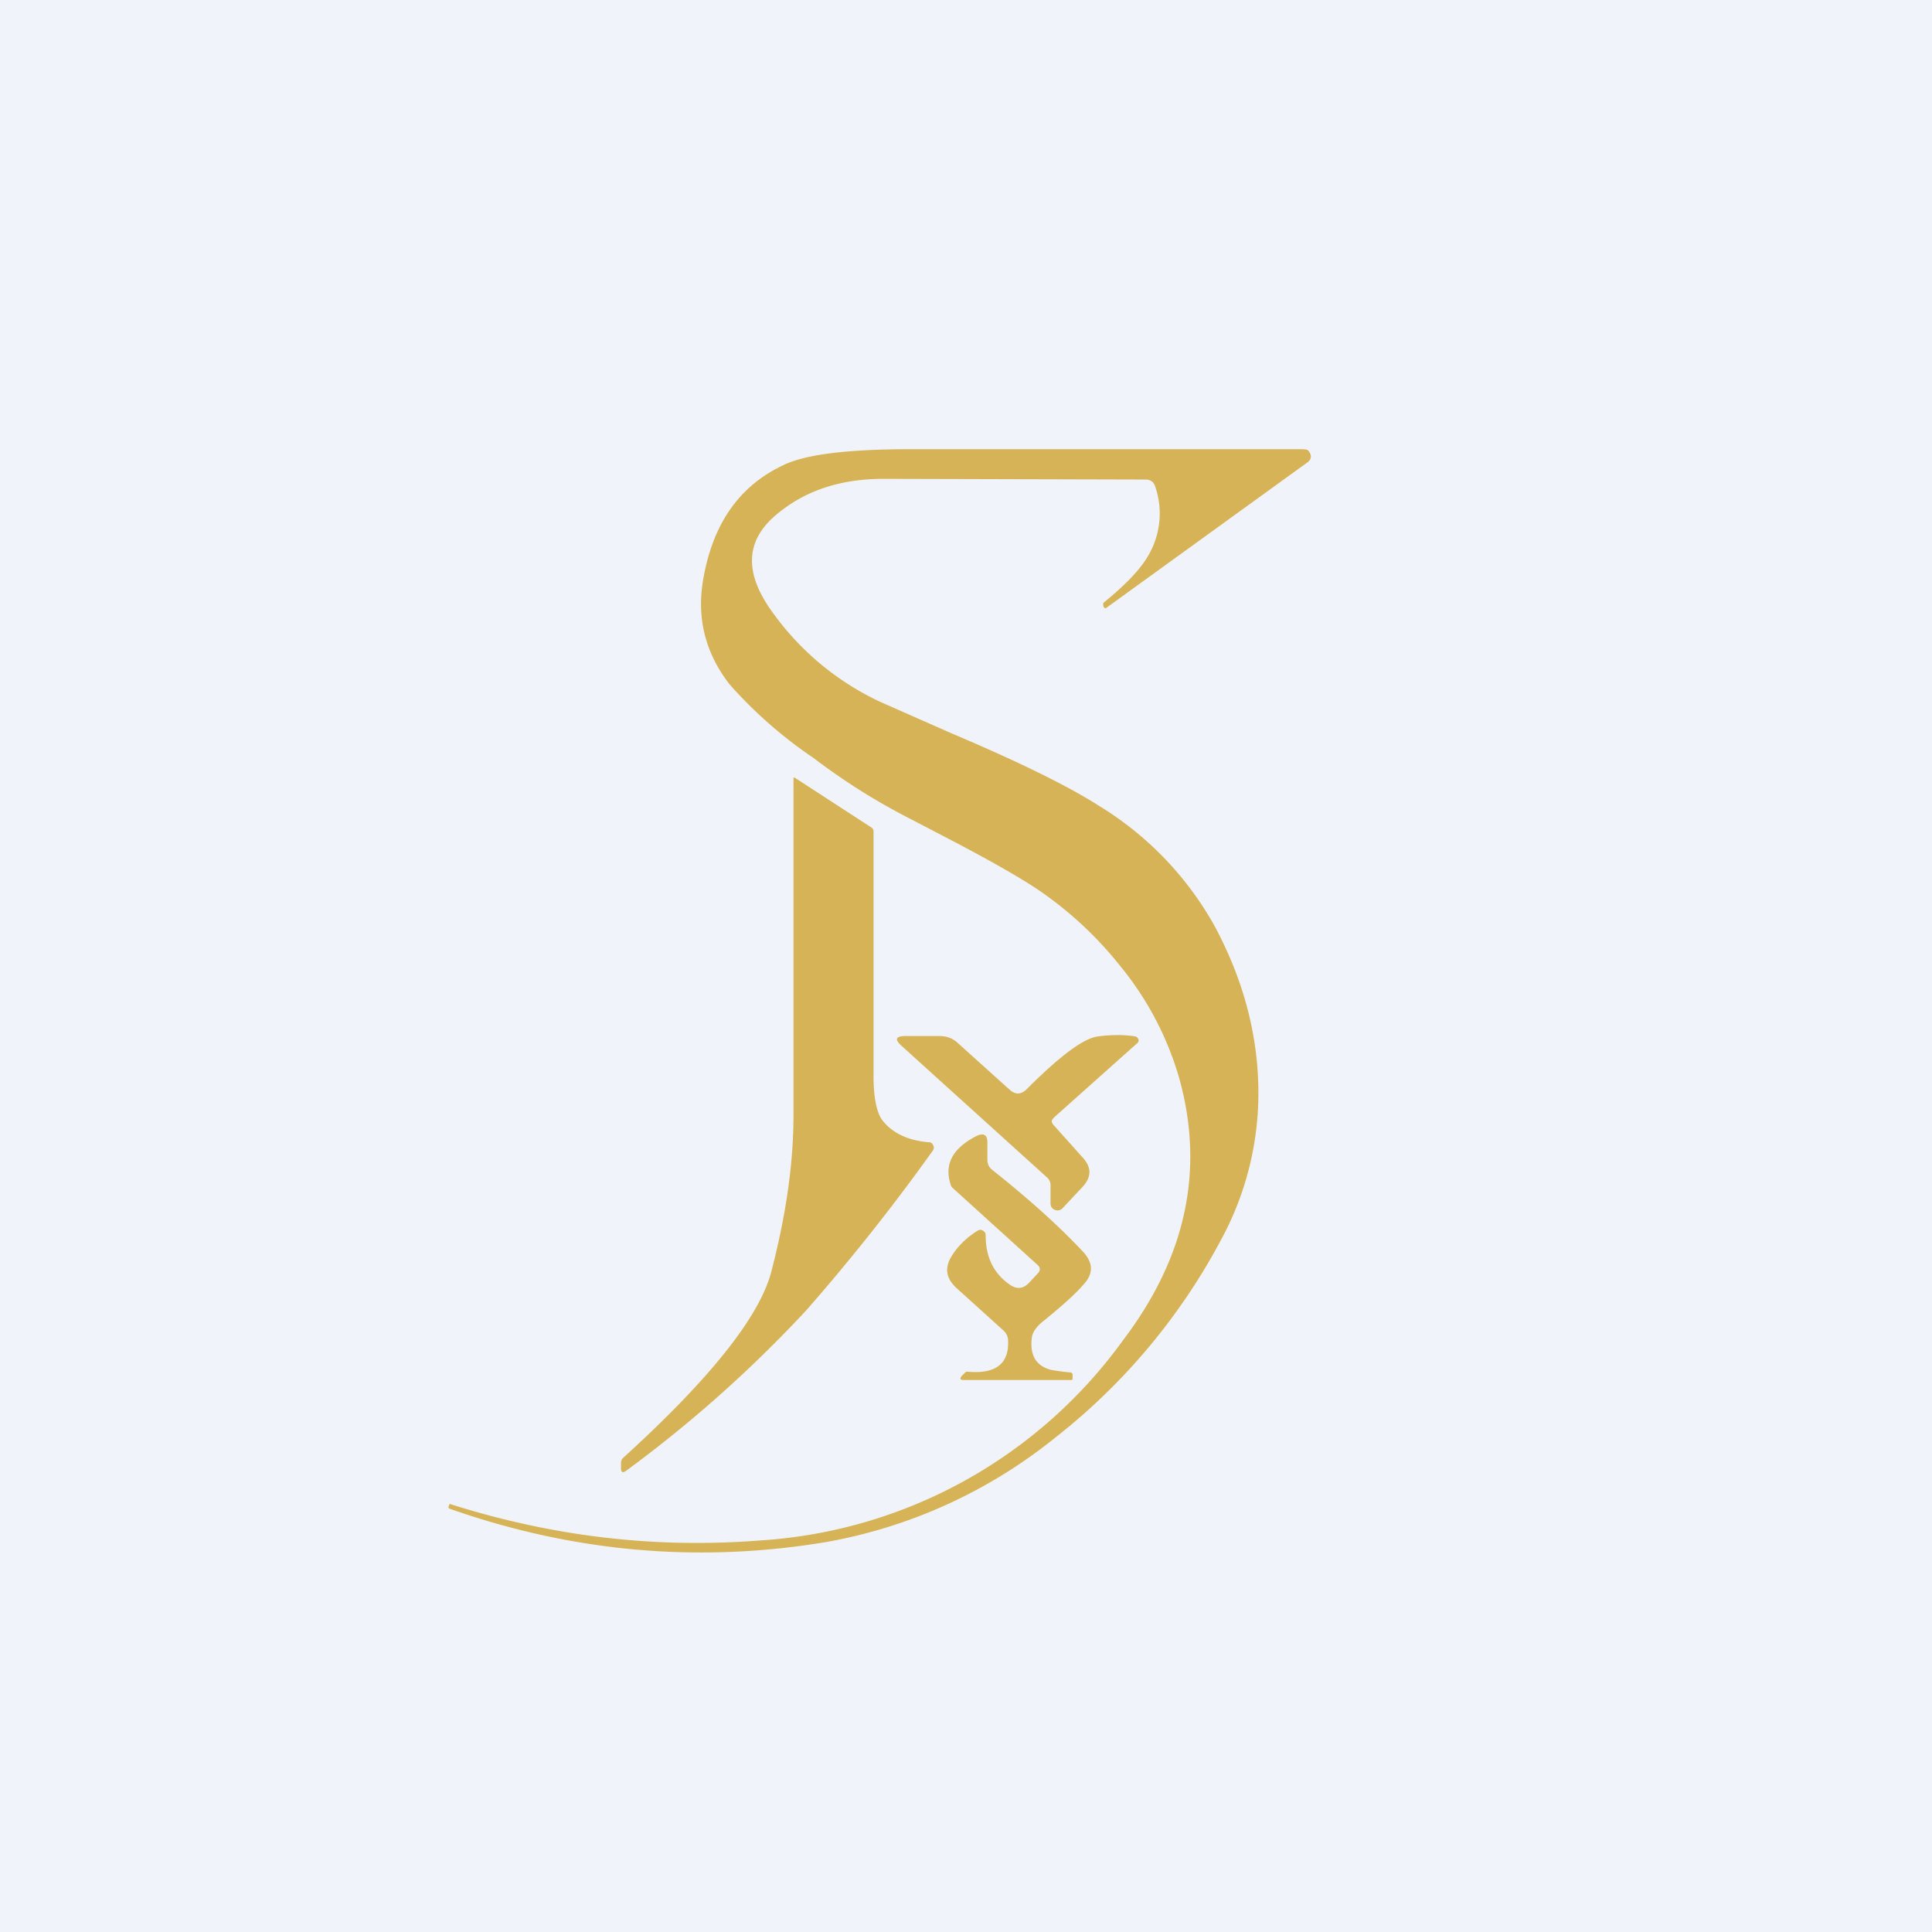
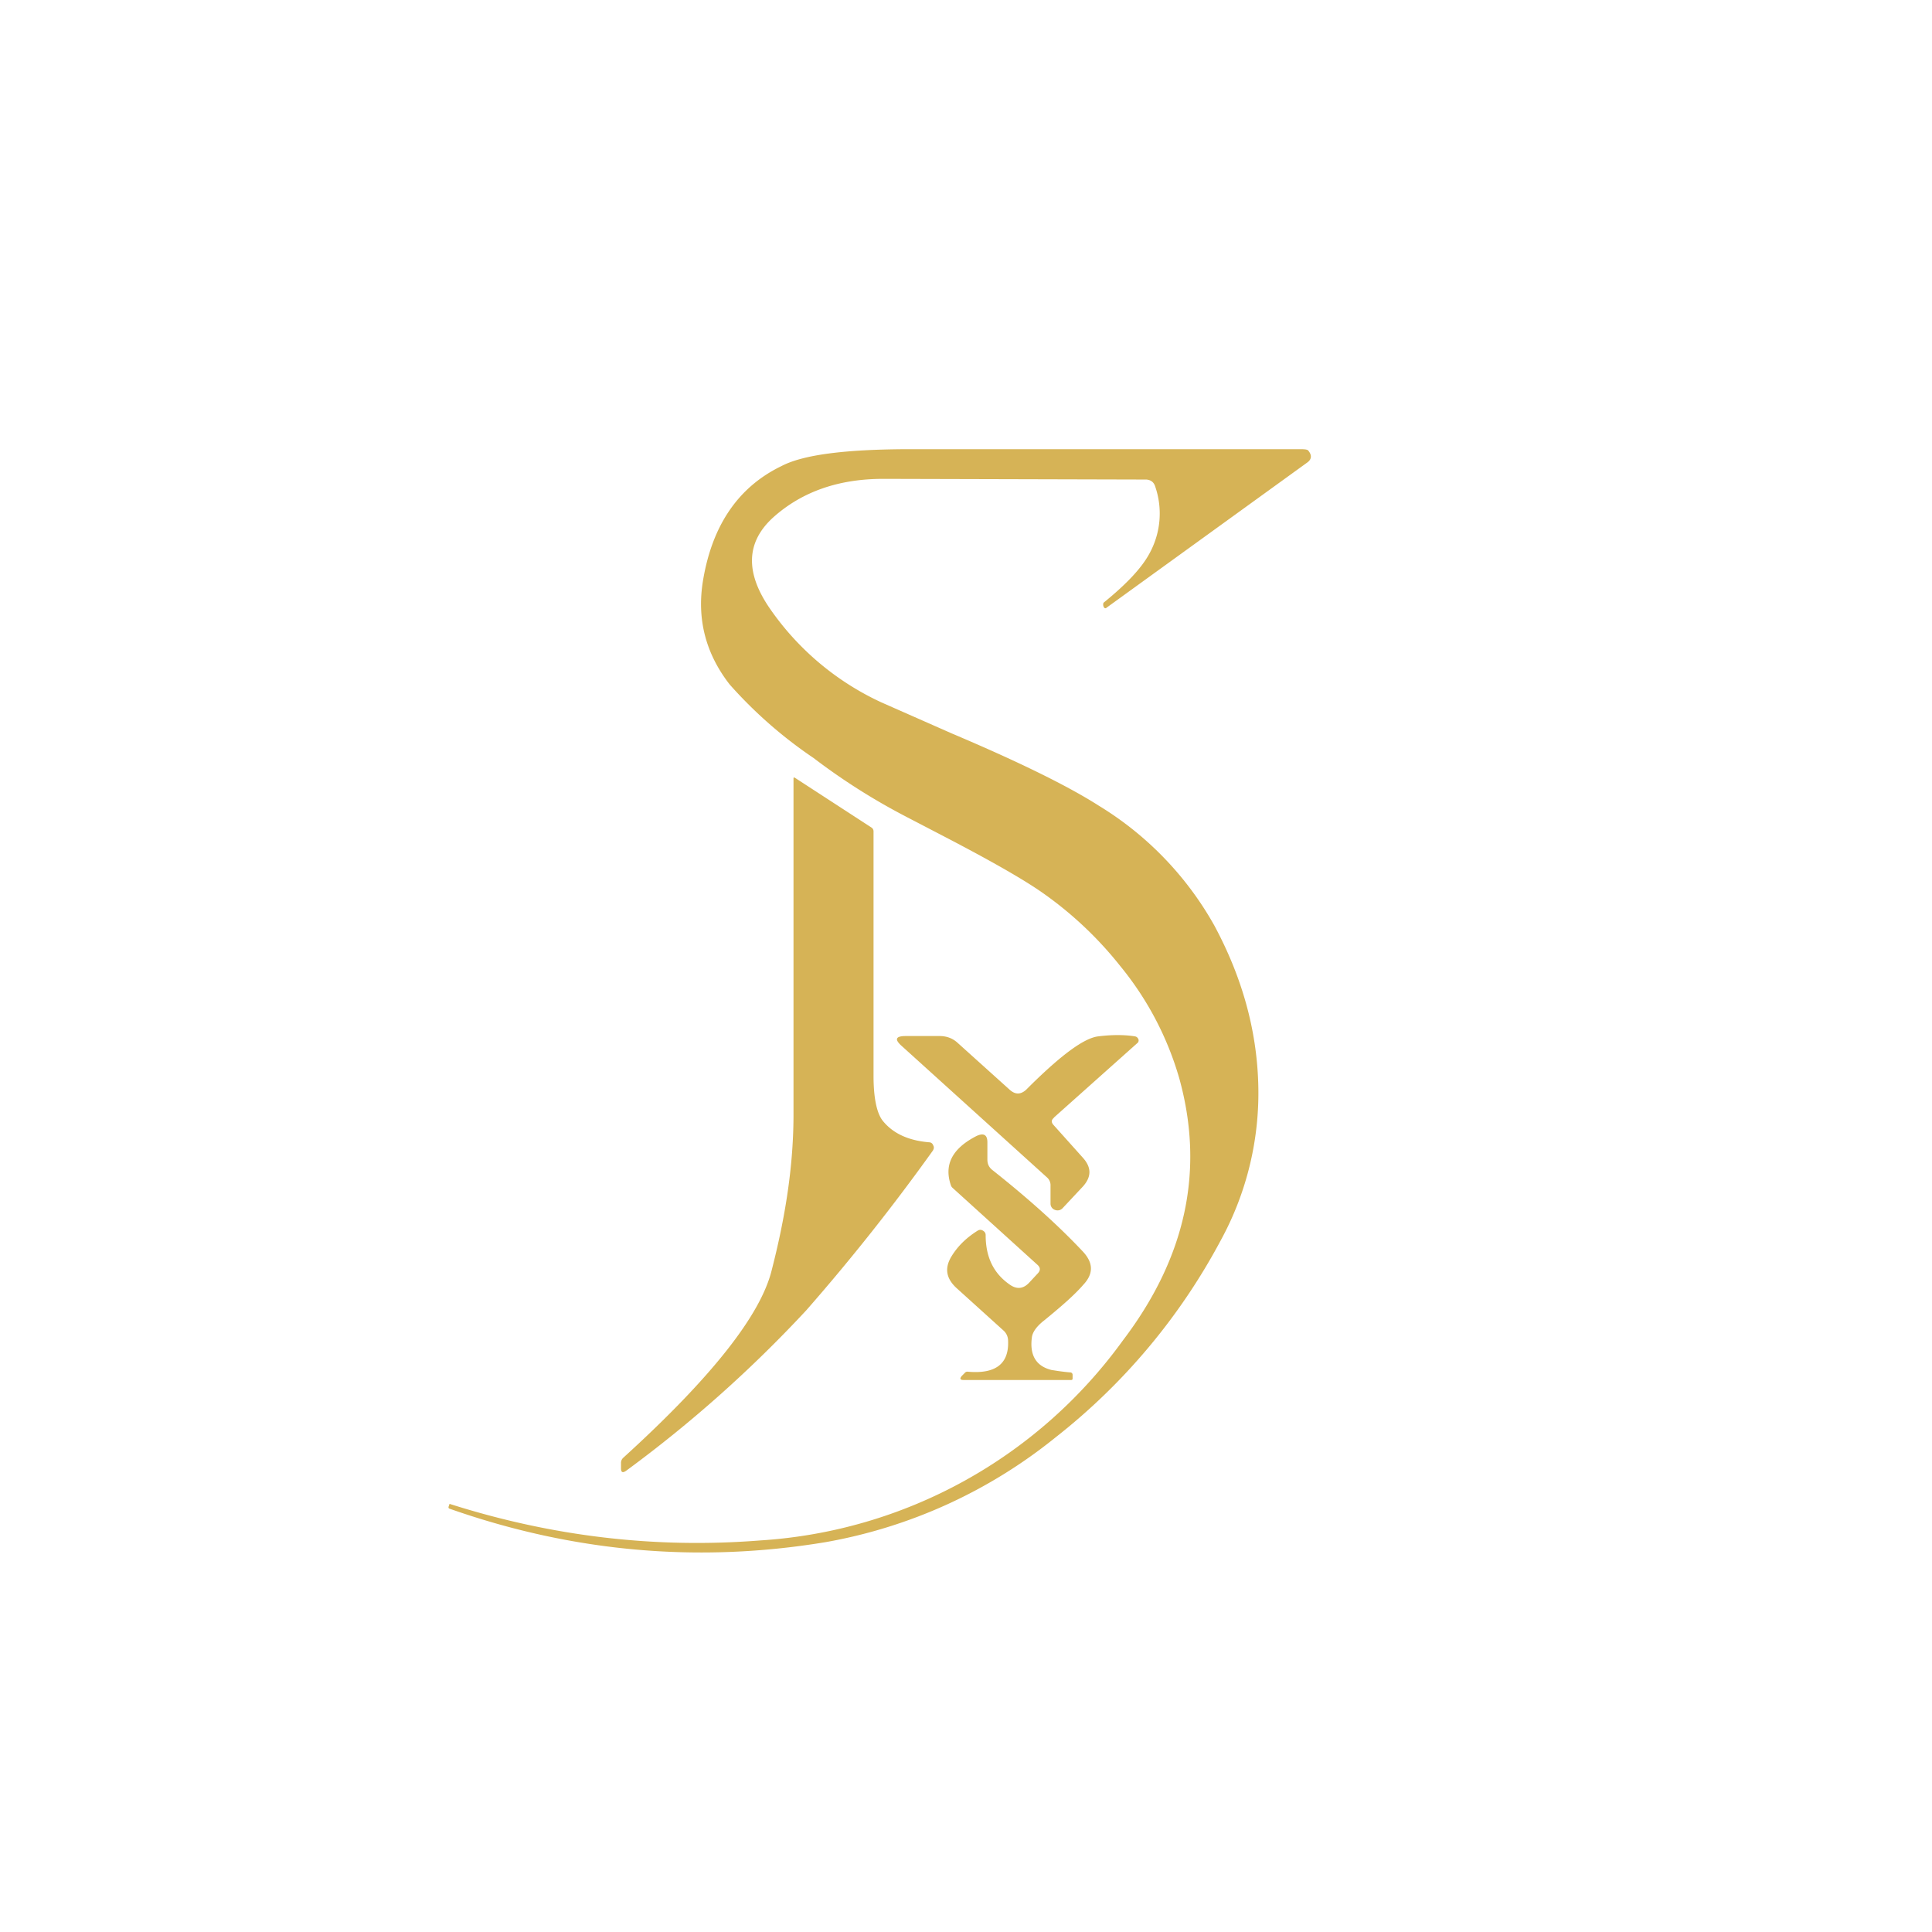
<svg xmlns="http://www.w3.org/2000/svg" width="56" height="56" viewBox="0 0 56 56">
-   <path fill="#F0F3FA" d="M0 0h56v56H0z" />
  <path d="m33.23 13.9-7.63-.02c-1.29 0-2.35.37-3.18 1.11-.8.72-.83 1.61-.09 2.67a8 8 0 0 0 3.22 2.7l2.04.9c1.96.83 3.38 1.53 4.27 2.1a9.5 9.5 0 0 1 3.34 3.47c.8 1.49 1.22 3 1.27 4.55a8.9 8.9 0 0 1-1.09 4.58 18.02 18.02 0 0 1-4.78 5.7 14.65 14.65 0 0 1-6.67 3.04c-3.68.61-7.32.29-10.9-.97-.03-.01-.03-.03-.03-.05l.03-.09c2.98.95 5.98 1.3 9.01 1.06a14.06 14.06 0 0 0 10.51-5.8c1.83-2.41 2.37-4.94 1.63-7.6A9.1 9.1 0 0 0 32.47 28a10.75 10.75 0 0 0-2.22-2.1c-.52-.37-1.44-.9-2.76-1.59l-1.23-.64a18.45 18.45 0 0 1-2.68-1.7 12.86 12.86 0 0 1-2.43-2.13c-.7-.9-.96-1.91-.77-3.03.27-1.6 1.03-2.7 2.27-3.3.63-.33 1.83-.48 3.6-.49H37.7c.12 0 .2.01.22.04.11.13.1.25-.02.34l-5.82 4.21c-.04.04-.08.02-.1-.05-.01-.05 0-.09.02-.1.65-.53 1.1-1 1.33-1.44a2.4 2.4 0 0 0 .15-1.93c-.04-.12-.13-.18-.25-.19Zm-10.18 8.65 2.2 1.43c.05.03.07.07.07.12v7.09c0 .65.1 1.09.27 1.3.3.37.75.57 1.34.62.05 0 .1.03.12.09.03.05.02.1-.01.15a59.8 59.8 0 0 1-3.67 4.63 37.1 37.1 0 0 1-5.22 4.65c-.1.07-.15.05-.15-.07v-.16a.2.2 0 0 1 .07-.15c2.55-2.32 3.98-4.13 4.3-5.44.38-1.48.64-3.01.63-4.6v-9.63c0-.04 0-.06.05-.03Zm7.5 9.85c-.08.06-.08.13-.02.2l.86.96c.25.28.25.55 0 .83l-.59.63a.2.2 0 0 1-.22.05.19.19 0 0 1-.13-.18v-.52a.3.3 0 0 0-.1-.24l-4.2-3.8c-.23-.2-.2-.3.11-.3h.97c.2 0 .38.06.53.2l1.51 1.36c.16.14.31.14.47 0l.1-.1c.92-.91 1.58-1.4 1.99-1.45.4-.05.76-.05 1.07 0 .05.01.08.04.1.09a.1.1 0 0 1-.04.11l-2.42 2.16Zm-.72 4.78.26-.28c.07-.08.07-.16-.02-.24l-2.46-2.23a.17.17 0 0 1-.05-.08c-.2-.59.04-1.06.74-1.42.21-.1.32-.04.32.18v.5c0 .12.04.22.14.3 1.01.8 1.9 1.59 2.64 2.38.29.32.3.63 0 .95-.26.3-.64.63-1.13 1.03-.22.17-.34.34-.36.49-.07.52.12.84.57.95.13.02.3.05.54.07.04 0 .07.03.07.07v.11c0 .03-.02.04-.04.04h-3.12c-.1 0-.12-.04-.05-.12l.08-.08a.1.1 0 0 1 .1-.04c.8.07 1.19-.23 1.16-.9a.4.4 0 0 0-.14-.3l-1.36-1.23c-.3-.28-.35-.58-.13-.93.18-.29.43-.53.75-.73.05-.03.1-.03.15 0 .05.03.08.07.08.13 0 .64.23 1.12.72 1.45.2.13.38.1.54-.07Z" fill="#D6B356" />
</svg>